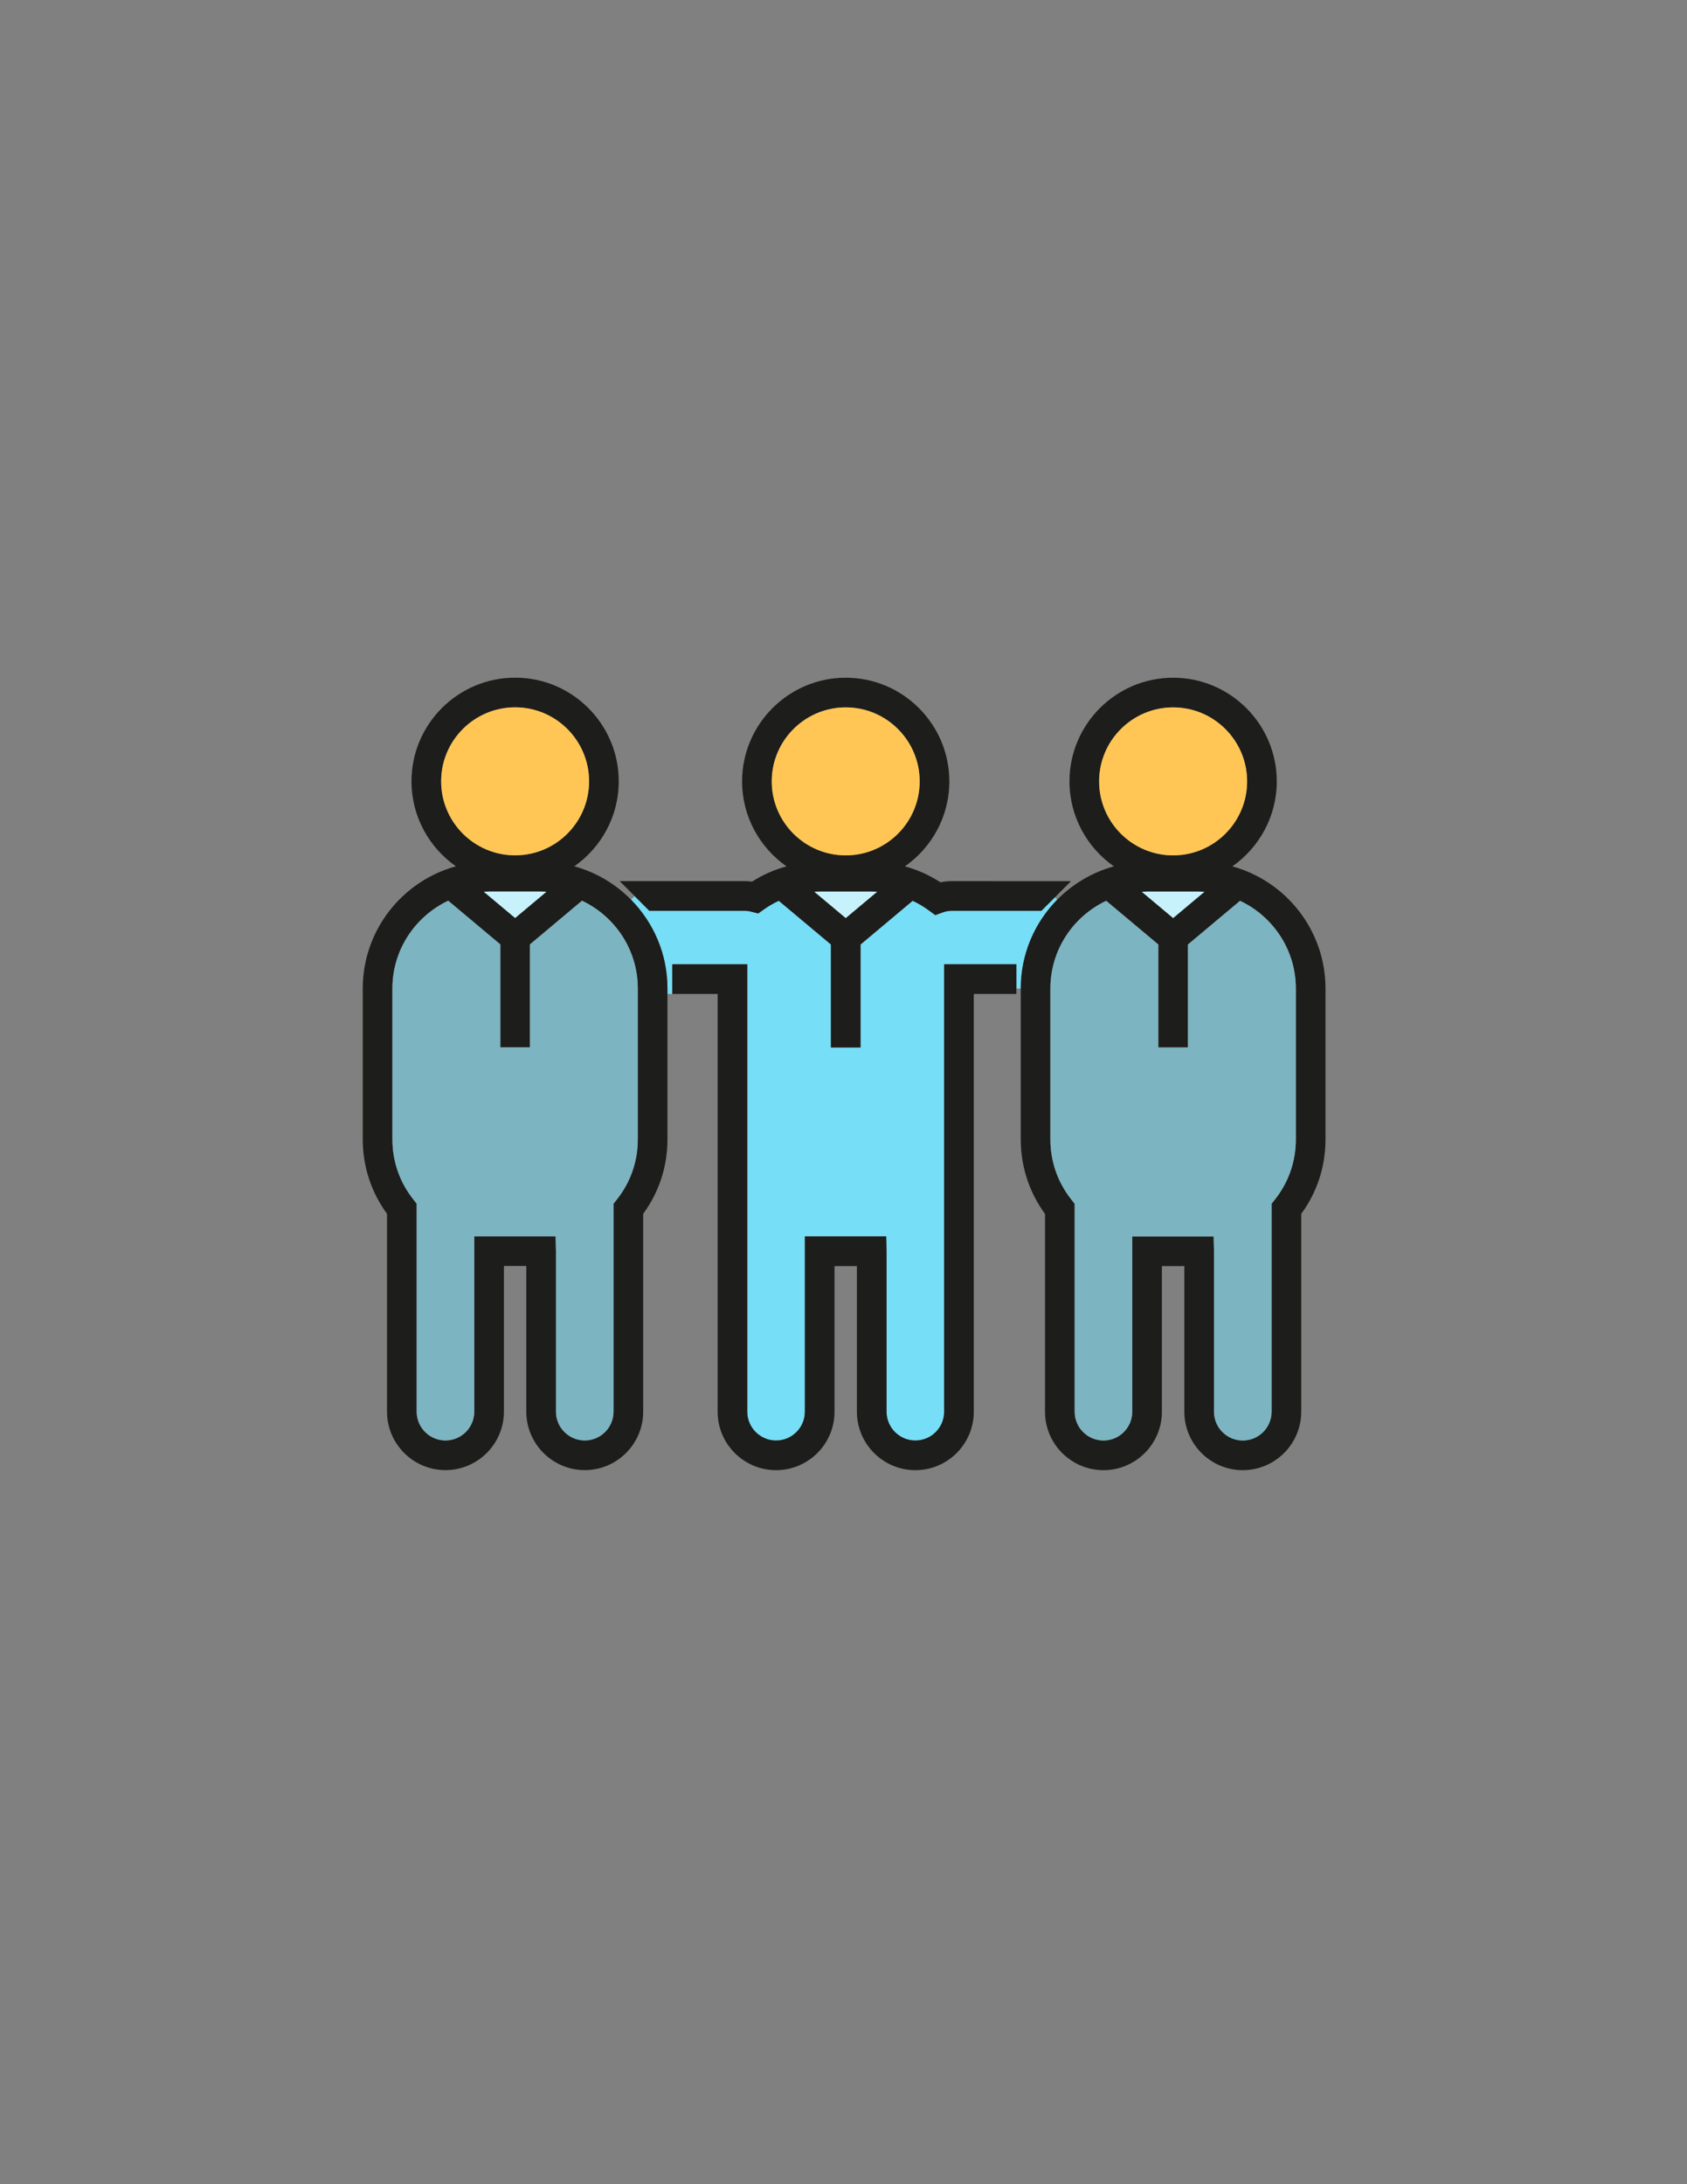
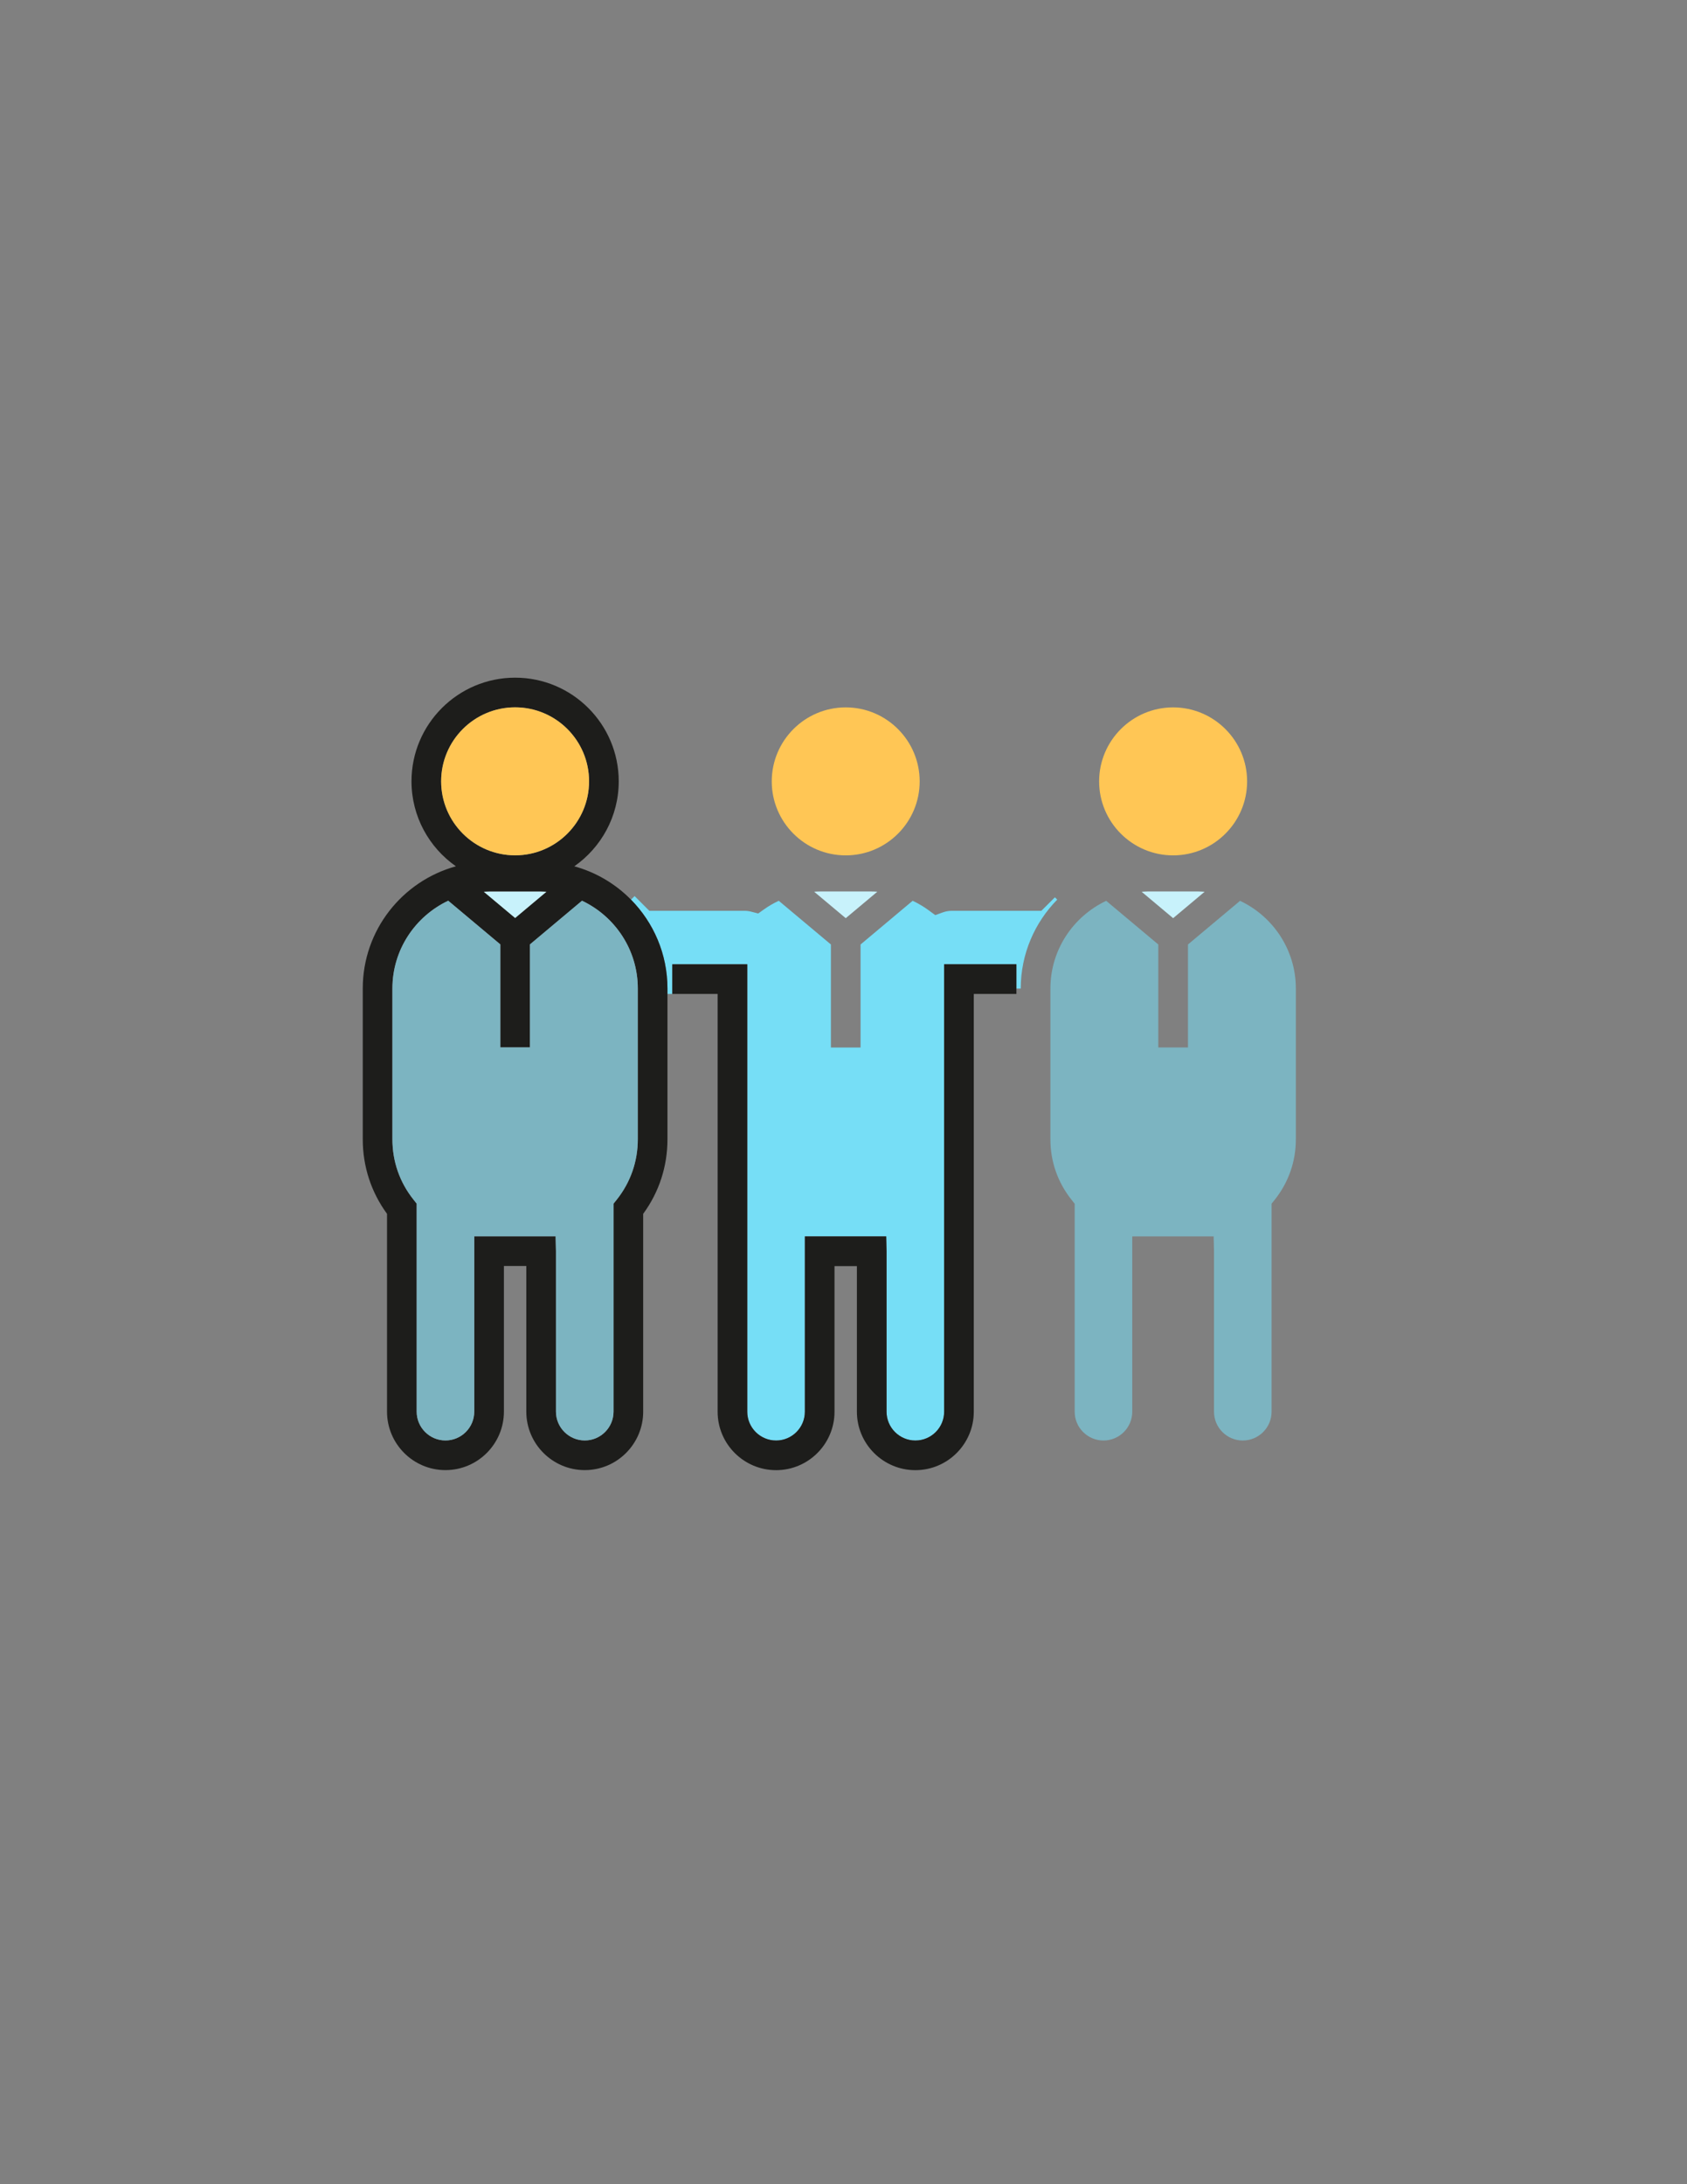
<svg xmlns="http://www.w3.org/2000/svg" version="1.1" id="Layer_1" x="0px" y="0px" width="612px" height="792px" viewBox="0 0 612 792" enable-background="new 0 0 612 792" xml:space="preserve">
  <rect x="0" y="0" width="612" height="792" fill="#808080" stroke="none" />
  <g>
    <g id="XMLID_8_">
      <g>
        <path fill="#C8F2FB" d="M437.002,323.361l-11.422,9.575l-11.423-9.575c0.698-0.035,1.399-0.106,2.117-0.106h18.627     C435.603,323.255,436.301,323.327,437.002,323.361z" />
        <path fill="#C8F2FB" d="M198.299,323.344l-11.421,9.574l-11.439-9.574c0.698-0.053,1.397-0.108,2.114-0.108h18.63     C196.9,323.236,197.599,323.291,198.299,323.344z" />
        <path fill="#C8F2FB" d="M318.269,323.344l-11.458,9.593l-11.457-9.593c0.699-0.053,1.416-0.089,2.135-0.089h18.627     C316.832,323.255,317.551,323.291,318.269,323.344z" />
        <path fill="#76DEF6" d="M377.777,330.265l4.914-4.895l0.841,0.844c-8.175,8.32-13.231,19.704-13.231,32.238h-1.577v-8.804     h-26.213v162.249c0,5.756-4.68,10.437-10.437,10.437c-5.755,0-10.455-4.681-10.455-10.437v-58.184l-0.125-5.379h-29.512v63.563     c0,5.756-4.68,10.437-10.435,10.437c-5.775,0-10.454-4.681-10.454-10.437V349.647h-27.199v10.758h-1.757v-1.973     c0-12.532-5.055-23.918-13.23-32.219l1.307-1.292l5.342,5.343h34.606c0.805,0,1.595,0.108,2.456,0.34l2.439,0.628l2.043-1.452     c1.723-1.238,3.533-2.277,5.415-3.155l18.917,15.849v37.349h10.757v-37.349l18.897-15.849c2.045,0.968,4.018,2.115,5.883,3.496     l2.313,1.704l2.69-0.968c1.073-0.394,2.168-0.592,3.261-0.592H377.777z" />
-         <path fill="#1D1D1B" d="M370.301,413.119v-54.668c0-12.534,5.057-23.918,13.231-32.238c5.596-5.667,12.657-9.898,20.565-12.067     c-9.717-6.795-16.119-18.073-16.119-30.804c0-20.728,16.872-37.599,37.602-37.599c20.727,0,37.599,16.871,37.599,37.599     c0,12.73-6.402,24.008-16.118,30.804c19.452,5.343,33.797,23.183,33.797,44.305v54.668c0,9.845-3.029,19.149-8.804,27.039v71.737     c0,11.688-9.522,21.194-21.211,21.194c-11.69,0-21.195-9.506-21.195-21.194v-52.804h-8.139v52.804     c0,11.688-9.504,21.194-21.192,21.194c-11.691,0-21.212-9.506-21.212-21.194v-71.72     C373.349,432.269,370.301,422.964,370.301,413.119z M470.1,413.119v-54.668c0-14.057-8.304-26.178-20.243-31.809l-18.899,15.832     v37.349H420.2v-37.349l-18.9-15.832c-11.939,5.631-20.242,17.751-20.242,31.809v54.668c0,8.033,2.64,15.599,7.639,21.893     l1.167,1.472v75.412c0,5.756,4.695,10.437,10.453,10.437c5.754,0,10.436-4.681,10.436-10.437v-63.563h29.527l0.128,5.379v58.184     c0,5.756,4.679,10.437,10.436,10.437c5.773,0,10.453-4.681,10.453-10.437v-75.432l1.165-1.452     C467.462,428.718,470.1,421.152,470.1,413.119z M452.42,283.342c0-14.81-12.049-26.841-26.84-26.841     c-14.793,0-26.845,12.031-26.845,26.841c0,14.792,12.052,26.823,26.845,26.823C440.371,310.165,452.42,298.134,452.42,283.342z      M425.58,332.937l11.422-9.575c-0.701-0.035-1.399-0.106-2.101-0.106h-18.627c-0.718,0-1.419,0.072-2.117,0.106L425.58,332.937z" />
        <path fill="#1D1D1B" d="M302.74,459.092v52.804c0,11.688-9.503,21.194-21.193,21.194c-11.708,0-21.211-9.506-21.211-21.194     v-151.49h-16.442v-10.758h27.199v162.249c0,5.756,4.679,10.437,10.454,10.437c5.755,0,10.435-4.681,10.435-10.437v-63.563h29.512     l0.125,5.379v58.184c0,5.756,4.7,10.437,10.455,10.437c5.757,0,10.437-4.681,10.437-10.437V349.647h26.213v8.804v1.954h-15.458     v151.49c0,11.688-9.502,21.194-21.191,21.194s-21.213-9.506-21.213-21.194v-52.804H302.74z" />
        <path fill="#1D1D1B" d="M242.137,360.405v52.696c0,9.843-3.03,19.15-8.804,27.038v71.721c0,11.689-9.501,21.212-21.193,21.212     c-11.69,0-21.211-9.522-21.211-21.212v-52.806h-8.122v52.806c0,11.689-9.503,21.212-21.211,21.212     c-11.689,0-21.194-9.522-21.194-21.212V440.14c-5.771-7.888-8.802-17.195-8.802-27.038v-54.669     c0-21.121,14.324-38.961,33.799-44.305c-9.737-6.813-16.119-18.074-16.119-30.821c0-20.728,16.852-37.582,37.599-37.582     c20.726,0,37.581,16.854,37.581,37.582c0,12.748-6.384,24.008-16.119,30.821c7.906,2.169,14.971,6.401,20.566,12.085     c8.176,8.301,13.23,19.687,13.23,32.219V360.405z M231.378,413.102v-54.669c0-14.057-8.3-26.177-20.241-31.826l-18.881,15.832     v37.348h-10.757v-37.348l-18.898-15.832c-11.942,5.649-20.243,17.769-20.243,31.826v54.669c0,8.033,2.635,15.599,7.638,21.873     l1.164,1.473v75.413c0,5.772,4.683,10.454,10.437,10.454c5.774,0,10.453-4.682,10.453-10.454v-63.563h29.514l0.124,5.379v58.184     c0,5.772,4.699,10.454,10.454,10.454s10.435-4.682,10.435-10.454v-75.413l1.183-1.473     C228.744,428.7,231.378,421.135,231.378,413.102z M213.7,283.307c0-14.792-12.03-26.824-26.822-26.824     c-14.813,0-26.841,12.032-26.841,26.824c0,14.811,12.028,26.841,26.841,26.841C201.669,310.148,213.7,298.117,213.7,283.307z      M186.878,332.918l11.421-9.574c-0.701-0.053-1.399-0.108-2.116-0.108h-18.63c-0.717,0-1.416,0.055-2.114,0.108L186.878,332.918z     " />
-         <path fill="#1D1D1B" d="M388.535,319.507l-5.844,5.863l-4.914,4.895h-32.544c-1.093,0-2.188,0.198-3.261,0.592l-2.69,0.968     l-2.313-1.704c-1.865-1.38-3.838-2.527-5.883-3.496l-18.897,15.849v37.349h-10.757v-37.349l-18.917-15.849     c-1.882,0.878-3.692,1.917-5.415,3.155l-2.043,1.452l-2.439-0.628c-0.86-0.232-1.65-0.34-2.456-0.34h-34.606l-5.342-5.343     l-5.415-5.415h45.364c0.88,0,1.757,0.072,2.653,0.179c3.891-2.492,8.105-4.339,12.514-5.54     c-9.736-6.795-16.118-18.073-16.118-30.804c0-20.728,16.87-37.599,37.599-37.599c20.728,0,37.581,16.871,37.581,37.599     c0,12.73-6.383,24.008-16.117,30.804c4.551,1.254,8.891,3.173,12.89,5.792c1.347-0.288,2.707-0.431,4.069-0.431H388.535z      M333.633,283.342c0-14.81-12.029-26.841-26.822-26.841c-14.81,0-26.841,12.031-26.841,26.841     c0,14.792,12.031,26.823,26.841,26.823C321.604,310.165,333.633,298.134,333.633,283.342z M306.811,332.937l11.458-9.593     c-0.718-0.053-1.437-0.089-2.153-0.089h-18.627c-0.719,0-1.436,0.036-2.135,0.089L306.811,332.937z" />
        <path fill="#FFC655" d="M186.878,256.482c14.792,0,26.822,12.032,26.822,26.824c0,14.811-12.03,26.841-26.822,26.841     c-14.813,0-26.841-12.031-26.841-26.841C160.037,268.514,172.065,256.482,186.878,256.482z" />
        <path fill="#FFC655" d="M425.58,256.501c14.791,0,26.84,12.031,26.84,26.841c0,14.792-12.049,26.823-26.84,26.823     c-14.793,0-26.845-12.031-26.845-26.823C398.735,268.532,410.787,256.501,425.58,256.501z" />
        <path fill="#FFC655" d="M306.811,256.501c14.793,0,26.822,12.031,26.822,26.841c0,14.792-12.029,26.823-26.822,26.823     c-14.81,0-26.841-12.031-26.841-26.823C279.97,268.532,292,256.501,306.811,256.501z" />
        <path fill="#7CB4C1" d="M470.1,358.451v54.668c0,8.033-2.638,15.599-7.639,21.893l-1.165,1.452v75.432     c0,5.756-4.68,10.437-10.453,10.437c-5.757,0-10.436-4.681-10.436-10.437v-58.184l-0.128-5.379h-29.527v63.563     c0,5.756-4.682,10.437-10.436,10.437c-5.758,0-10.453-4.681-10.453-10.437v-75.412l-1.167-1.472     c-4.999-6.294-7.639-13.859-7.639-21.893v-54.668c0-14.057,8.303-26.178,20.242-31.809l18.9,15.832v37.349h10.757v-37.349     l18.899-15.832C461.796,332.273,470.1,344.394,470.1,358.451z" />
        <path fill="#7CB4C1" d="M231.378,358.433v54.669c0,8.033-2.635,15.599-7.62,21.873l-1.183,1.473v75.413     c0,5.772-4.68,10.454-10.435,10.454s-10.454-4.682-10.454-10.454v-58.184l-0.124-5.379h-29.514v63.563     c0,5.772-4.679,10.454-10.453,10.454c-5.754,0-10.437-4.682-10.437-10.454v-75.413l-1.164-1.473     c-5.003-6.274-7.638-13.84-7.638-21.873v-54.669c0-14.057,8.301-26.177,20.243-31.826l18.898,15.832v37.348h10.757v-37.348     l18.881-15.832C223.078,332.256,231.378,344.375,231.378,358.433z" />
      </g>
    </g>
  </g>
</svg>